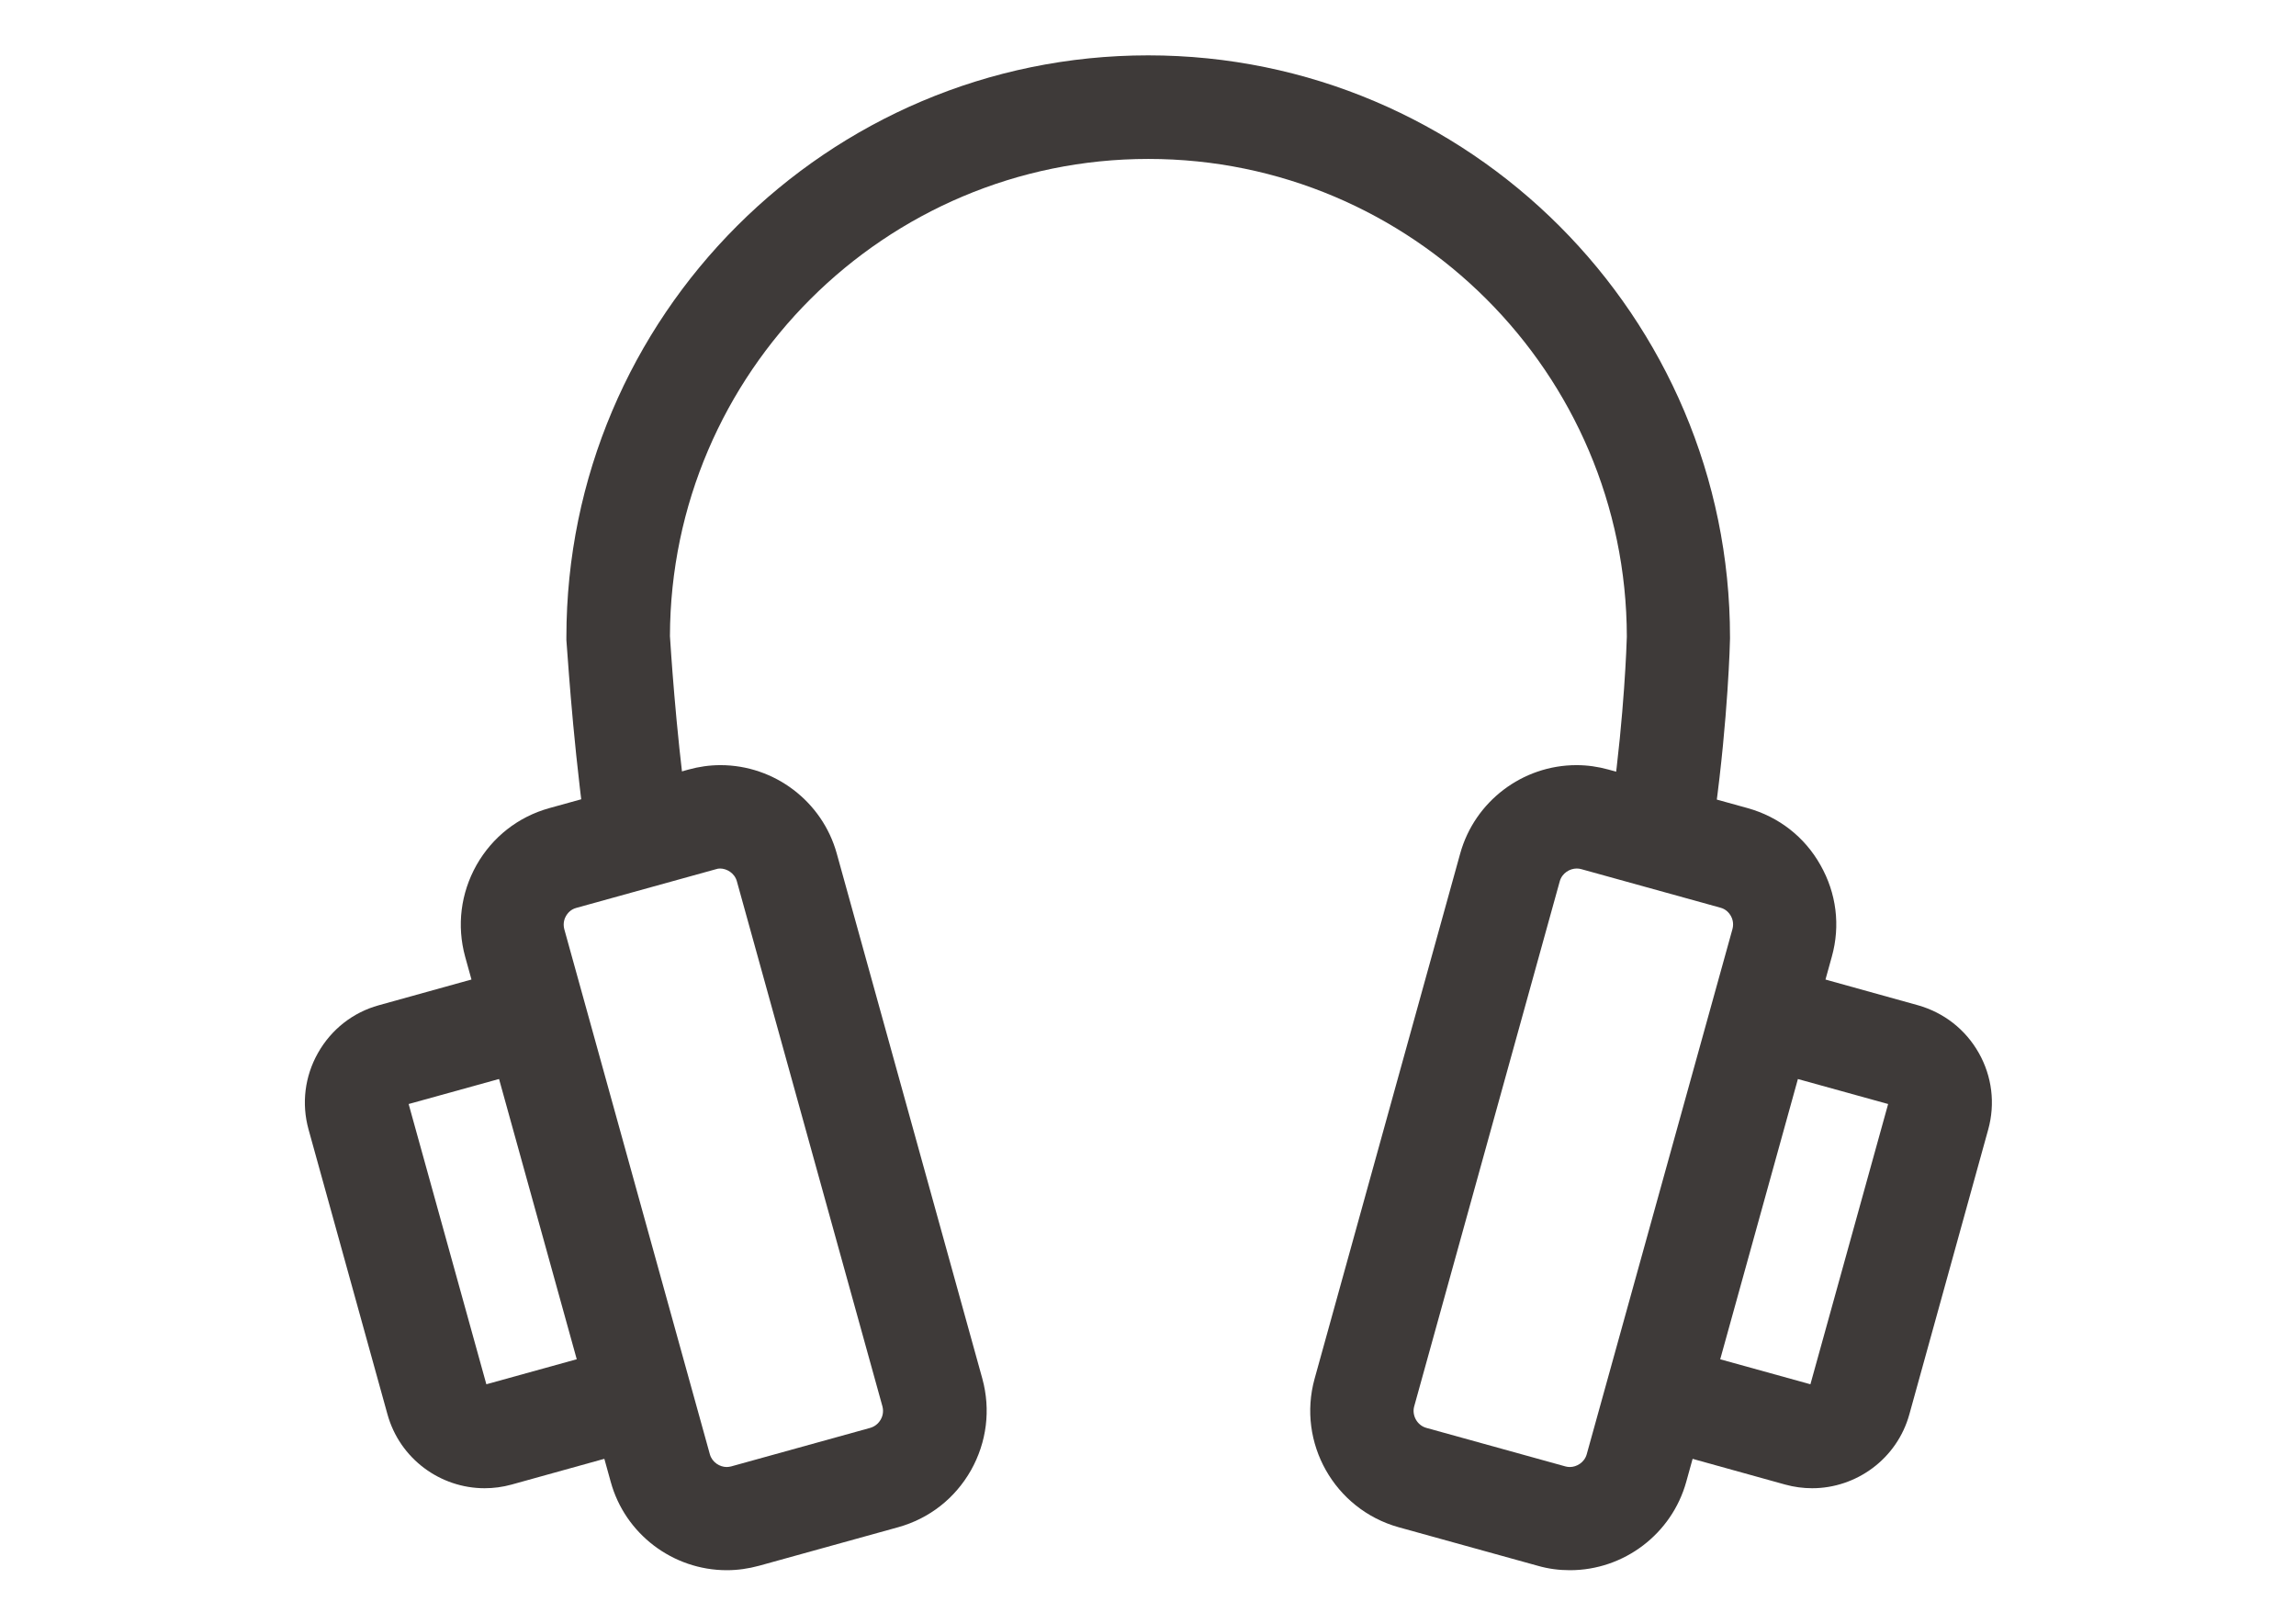
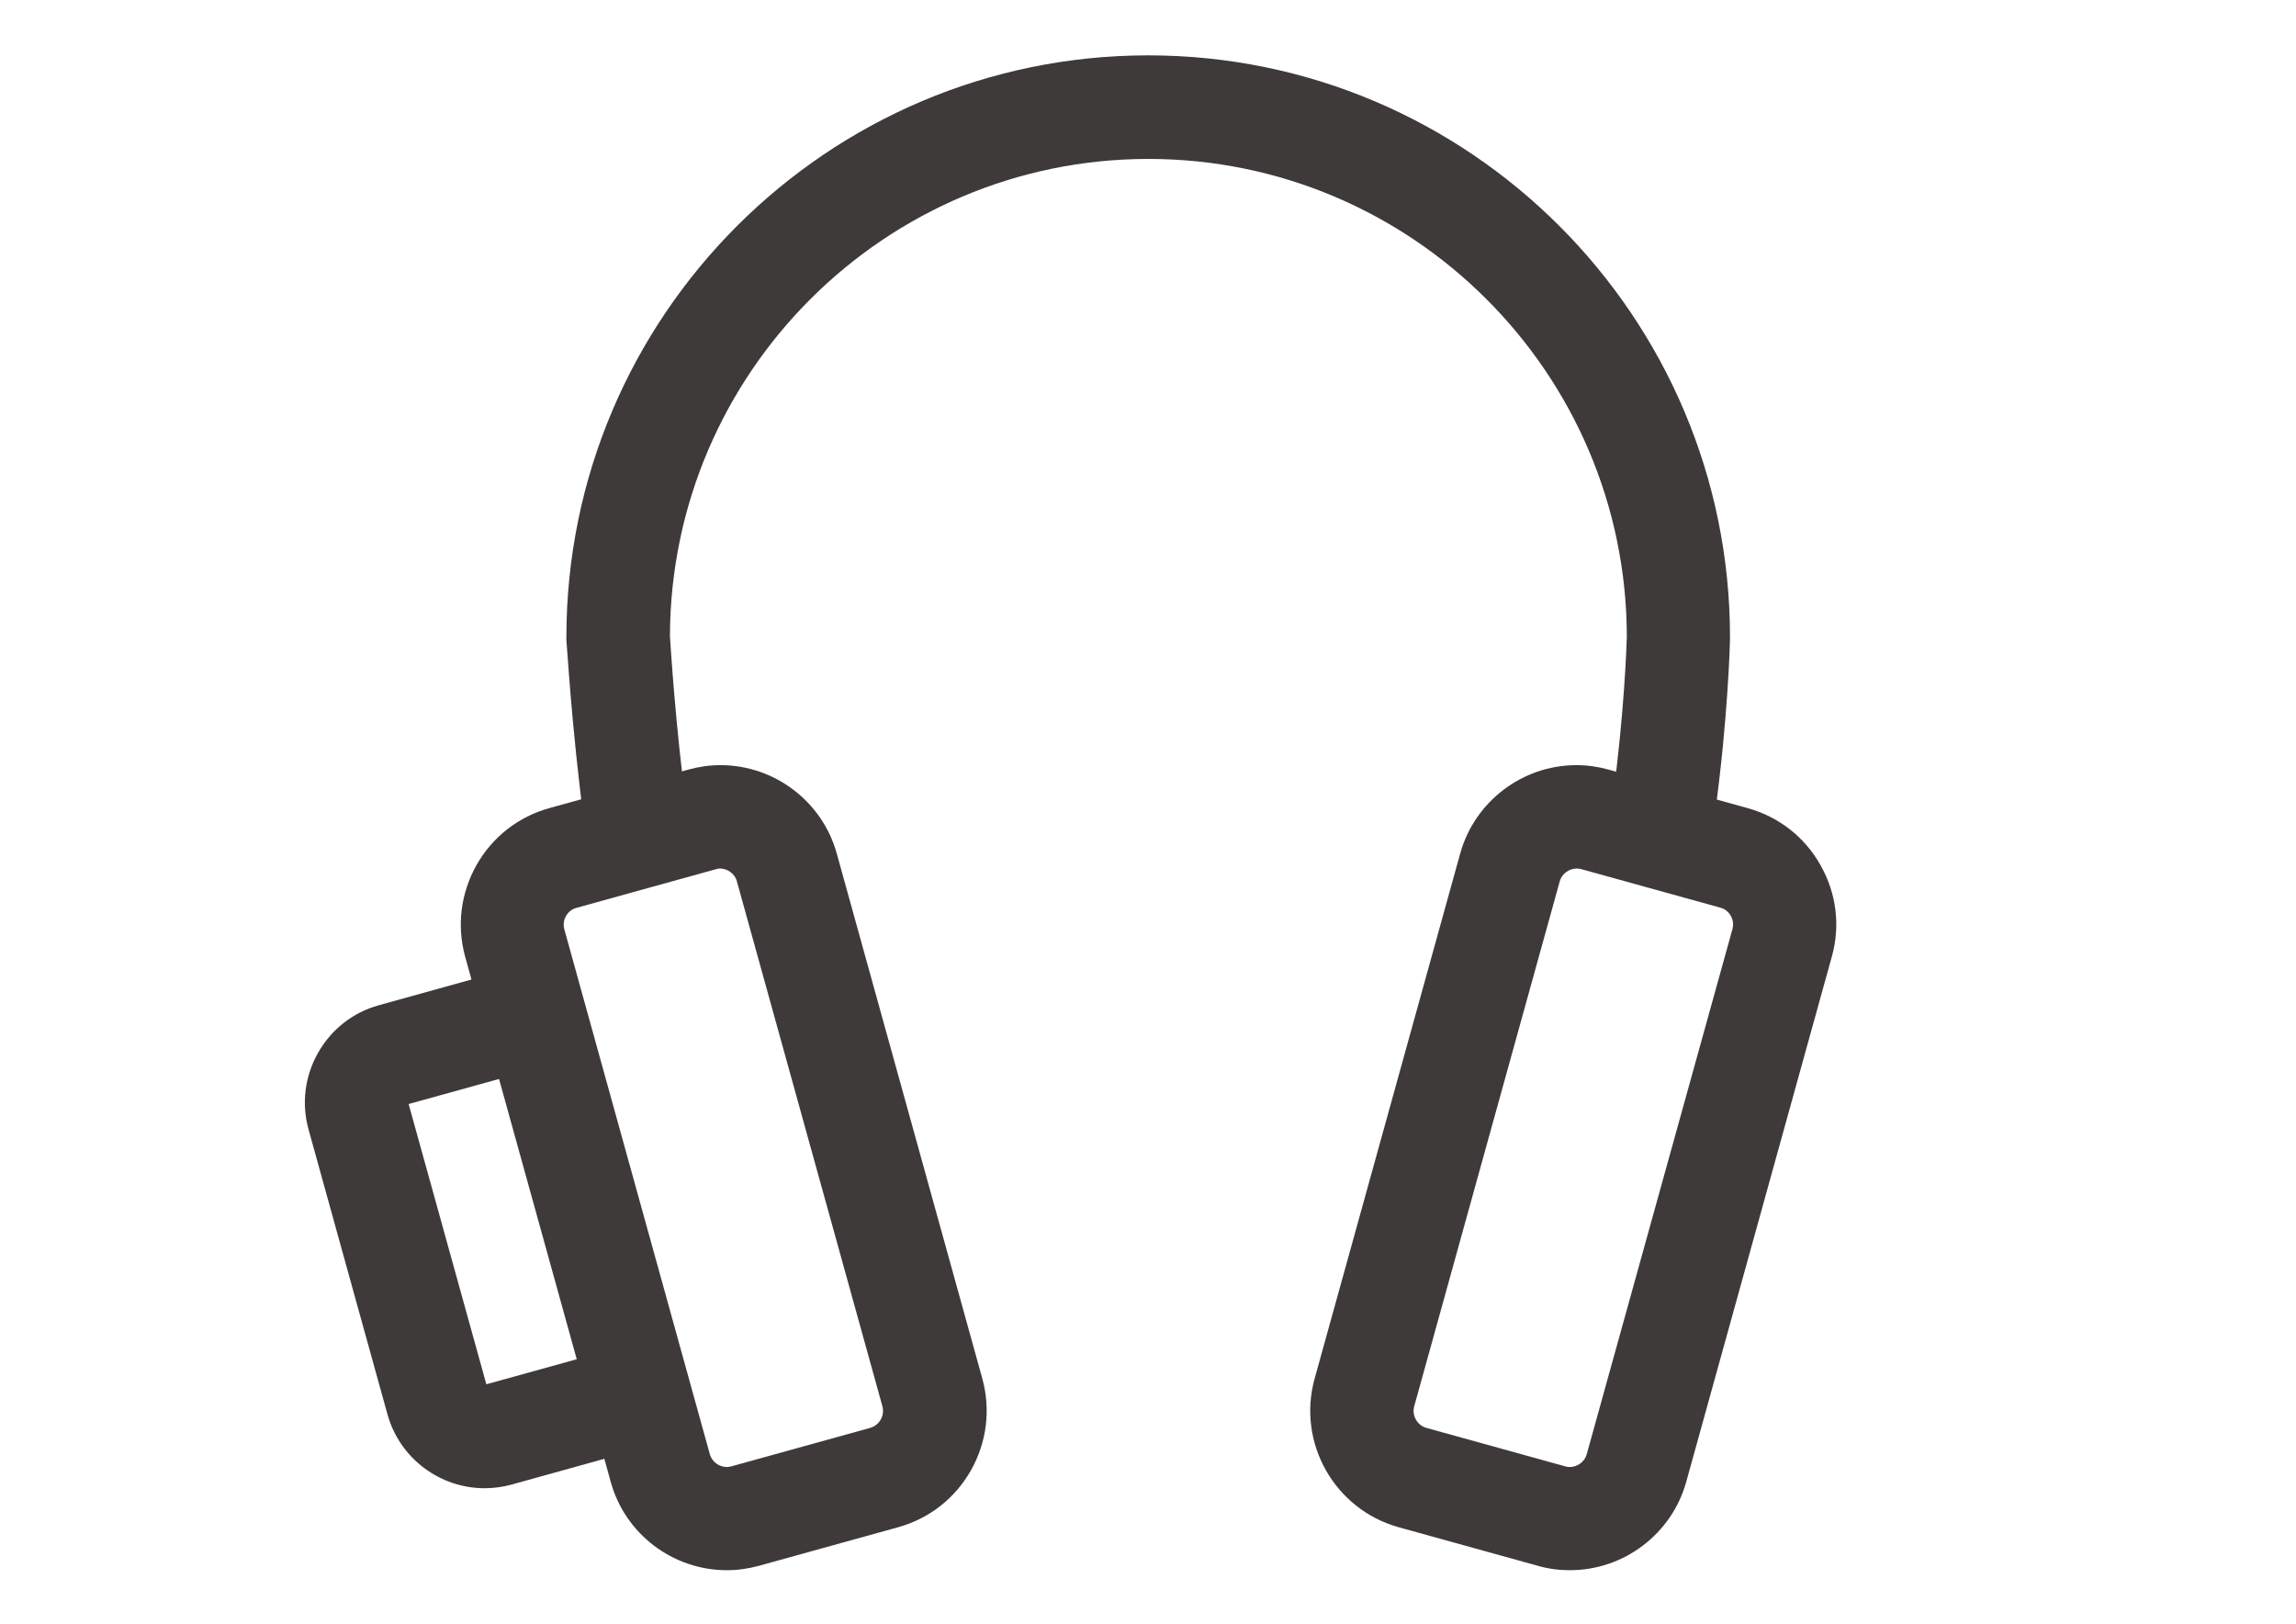
<svg xmlns="http://www.w3.org/2000/svg" version="1.1" id="レイヤー_1" x="0px" y="0px" viewBox="0 0 1190.6 841.9" style="enable-background:new 0 0 1190.6 841.9;" xml:space="preserve">
  <style type="text/css">
	.st0{fill:#3E3A39;}
</style>
  <g>
    <g>
      <g>
        <g>
          <path class="st0" d="M814.1,814.1c28,0,52.8-18.8,60.3-45.8L949.9,496c4.5-16.1,2.4-32.9-5.9-47.5c-8.2-14.6-21.6-25-37.7-29.5      l-72.2-20c-5.4-1.5-11-2.3-16.6-2.3c-28,0-52.8,18.8-60.3,45.8l-75.5,272.3c-9.2,33.2,10.3,67.7,43.5,77l72.2,20      C802.9,813.4,808.5,814.1,814.1,814.1z M817.6,450.3c0.8,0,1.6,0.1,2.3,0.3l72.2,20c3.1,0.8,4.7,3,5.4,4.2      c0.7,1.2,1.7,3.7,0.9,6.8L822.8,754c-1.2,4.3-5.3,6.6-8.7,6.6c-0.8,0-1.6-0.1-2.3-0.3l-72.2-20c-4.7-1.3-7.5-6.4-6.3-11      l75.5-272.3C810,452.6,814.1,450.3,817.6,450.3z" />
        </g>
        <g>
-           <path class="st0" d="M939.7,771.6c22.9,0,44-15.2,50.4-38.3l40.9-147.7c3.7-13.4,2-27.5-4.9-39.7c-6.9-12.2-18.1-20.9-31.5-24.7      l-73.8-20.5l-14.3,51.6l72.6,20.1l-40.3,145.3l-72.6-20.1l-14.3,51.6l73.8,20.5C930.4,771,935.1,771.6,939.7,771.6z" />
-         </g>
+           </g>
      </g>
      <g>
        <g>
          <path class="st0" d="M376.9,814.1C376.9,814.1,376.9,814.1,376.9,814.1c5.6,0,11.2-0.8,16.7-2.3l72.2-20      c16.1-4.5,29.4-14.9,37.7-29.5c8.2-14.6,10.3-31.4,5.9-47.5l-75.5-272.3c-7.5-27-32.3-45.8-60.3-45.8c-5.6,0-11.2,0.8-16.6,2.3      l-72.2,20c-16.1,4.5-29.4,14.9-37.7,29.5c-8.2,14.6-10.3,31.4-5.9,47.5l75.5,272.3C324.1,795.3,348.9,814.1,376.9,814.1z       M373.4,450.3c3.4,0,7.5,2.3,8.7,6.6l75.5,272.3c0.8,3.1-0.2,5.6-0.9,6.8c-0.7,1.2-2.3,3.4-5.4,4.3l-72.2,20      c-0.8,0.2-1.6,0.3-2.3,0.3c-3.4,0-7.5-2.3-8.7-6.6l-75.5-272.3c-0.8-3.1,0.2-5.6,0.9-6.8c0.7-1.2,2.3-3.4,5.4-4.2l72.2-20      C371.9,450.4,372.7,450.3,373.4,450.3z" />
        </g>
        <g>
-           <path class="st0" d="M251.3,771.6c4.6,0,9.3-0.6,14-1.9l73.8-20.5l-14.3-51.6l-72.6,20.1l-40.3-145.3l72.6-20.1l-14.3-51.6      l-73.8,20.5c-13.4,3.7-24.6,12.5-31.5,24.7c-6.9,12.2-8.6,26.3-4.9,39.7l40.9,147.6C207.3,756.4,228.4,771.6,251.3,771.6z" />
+           <path class="st0" d="M251.3,771.6c4.6,0,9.3-0.6,14-1.9l73.8-20.5l-14.3-51.6l-72.6,20.1l-40.3-145.3l72.6-20.1l-14.3-51.6      l-73.8,20.5c-13.4,3.7-24.6,12.5-31.5,24.7c-6.9,12.2-8.6,26.3-4.9,39.7l40.9,147.6C207.3,756.4,228.4,771.6,251.3,771.6" />
        </g>
      </g>
    </g>
    <g>
      <path class="st0" d="M303,427l53.1-7c-5.9-44.3-8.3-84.4-8.7-90.2c0.4-136.5,111.6-247.4,248.1-247.4    c136.7,0,247.9,111.1,248.1,247.7c-0.1,3.7-1.3,40-7.3,83.8l53.1,7.2c6.7-49.1,7.7-88.3,7.7-90l0-0.7    c0-166.3-135.3-301.7-301.7-301.7c-166.3,0-301.7,135.3-301.7,301.7l0,1.5C294,333.8,296.4,377.4,303,427z" />
    </g>
  </g>
</svg>